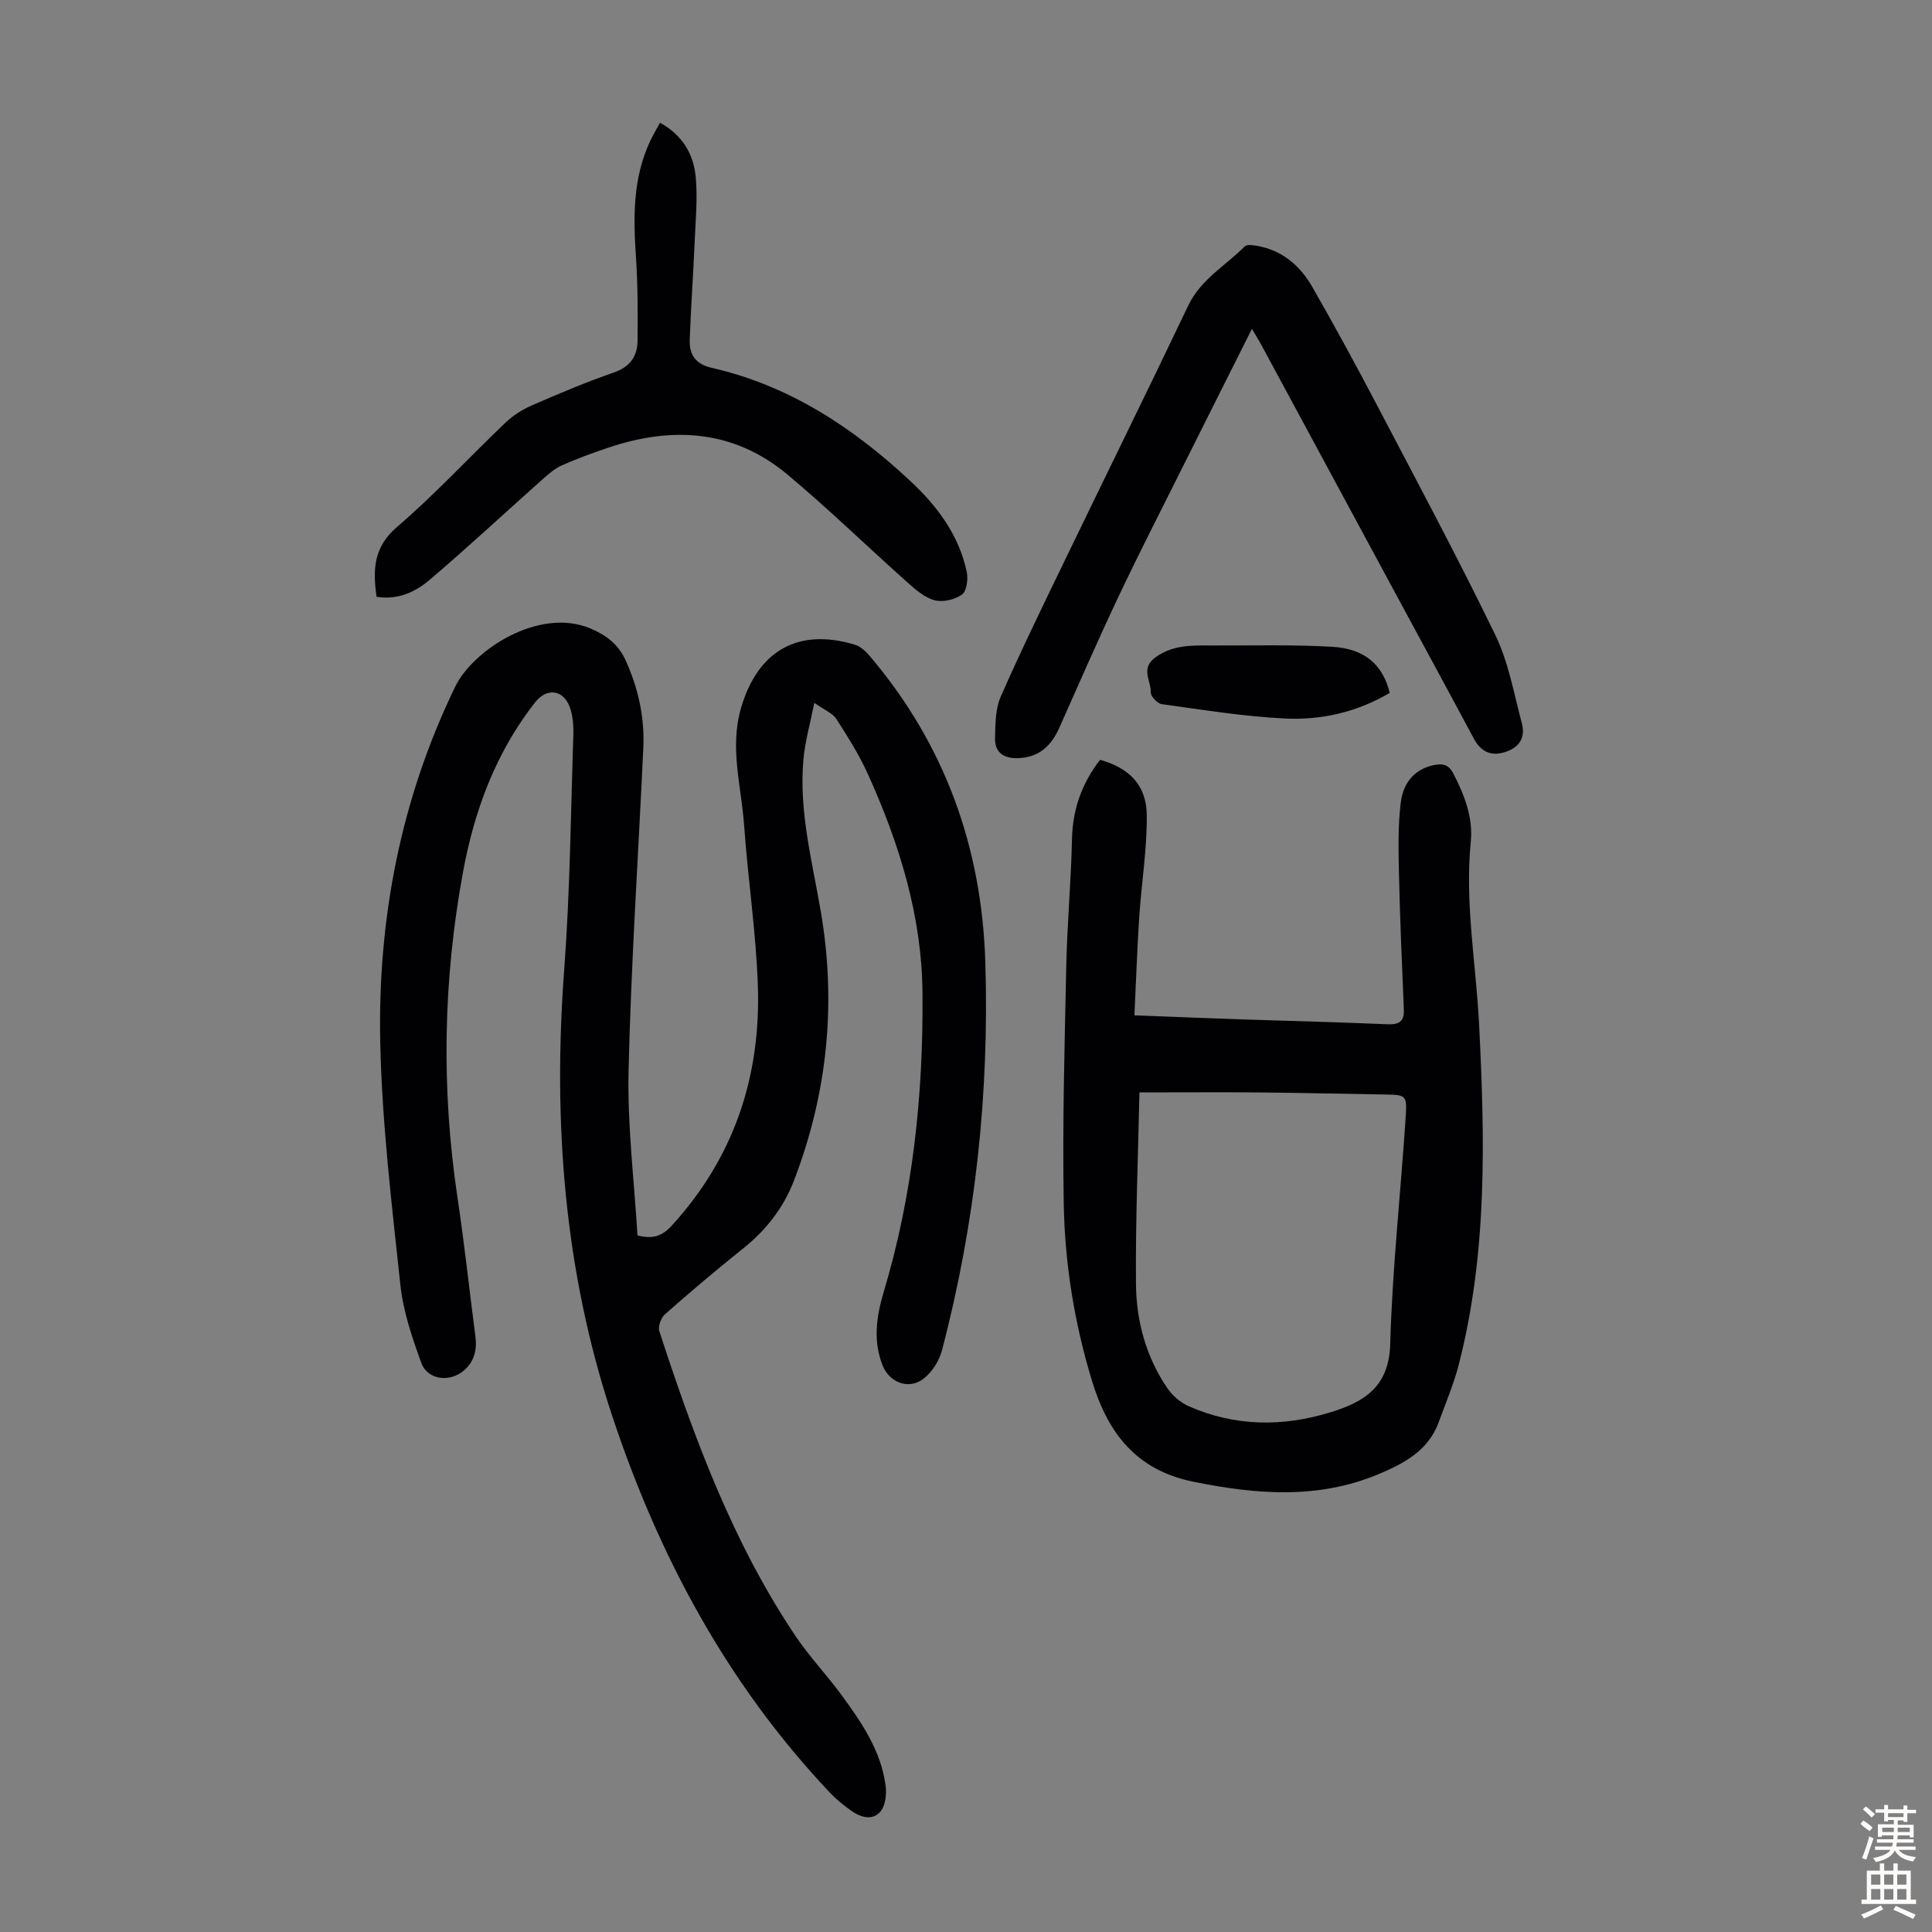
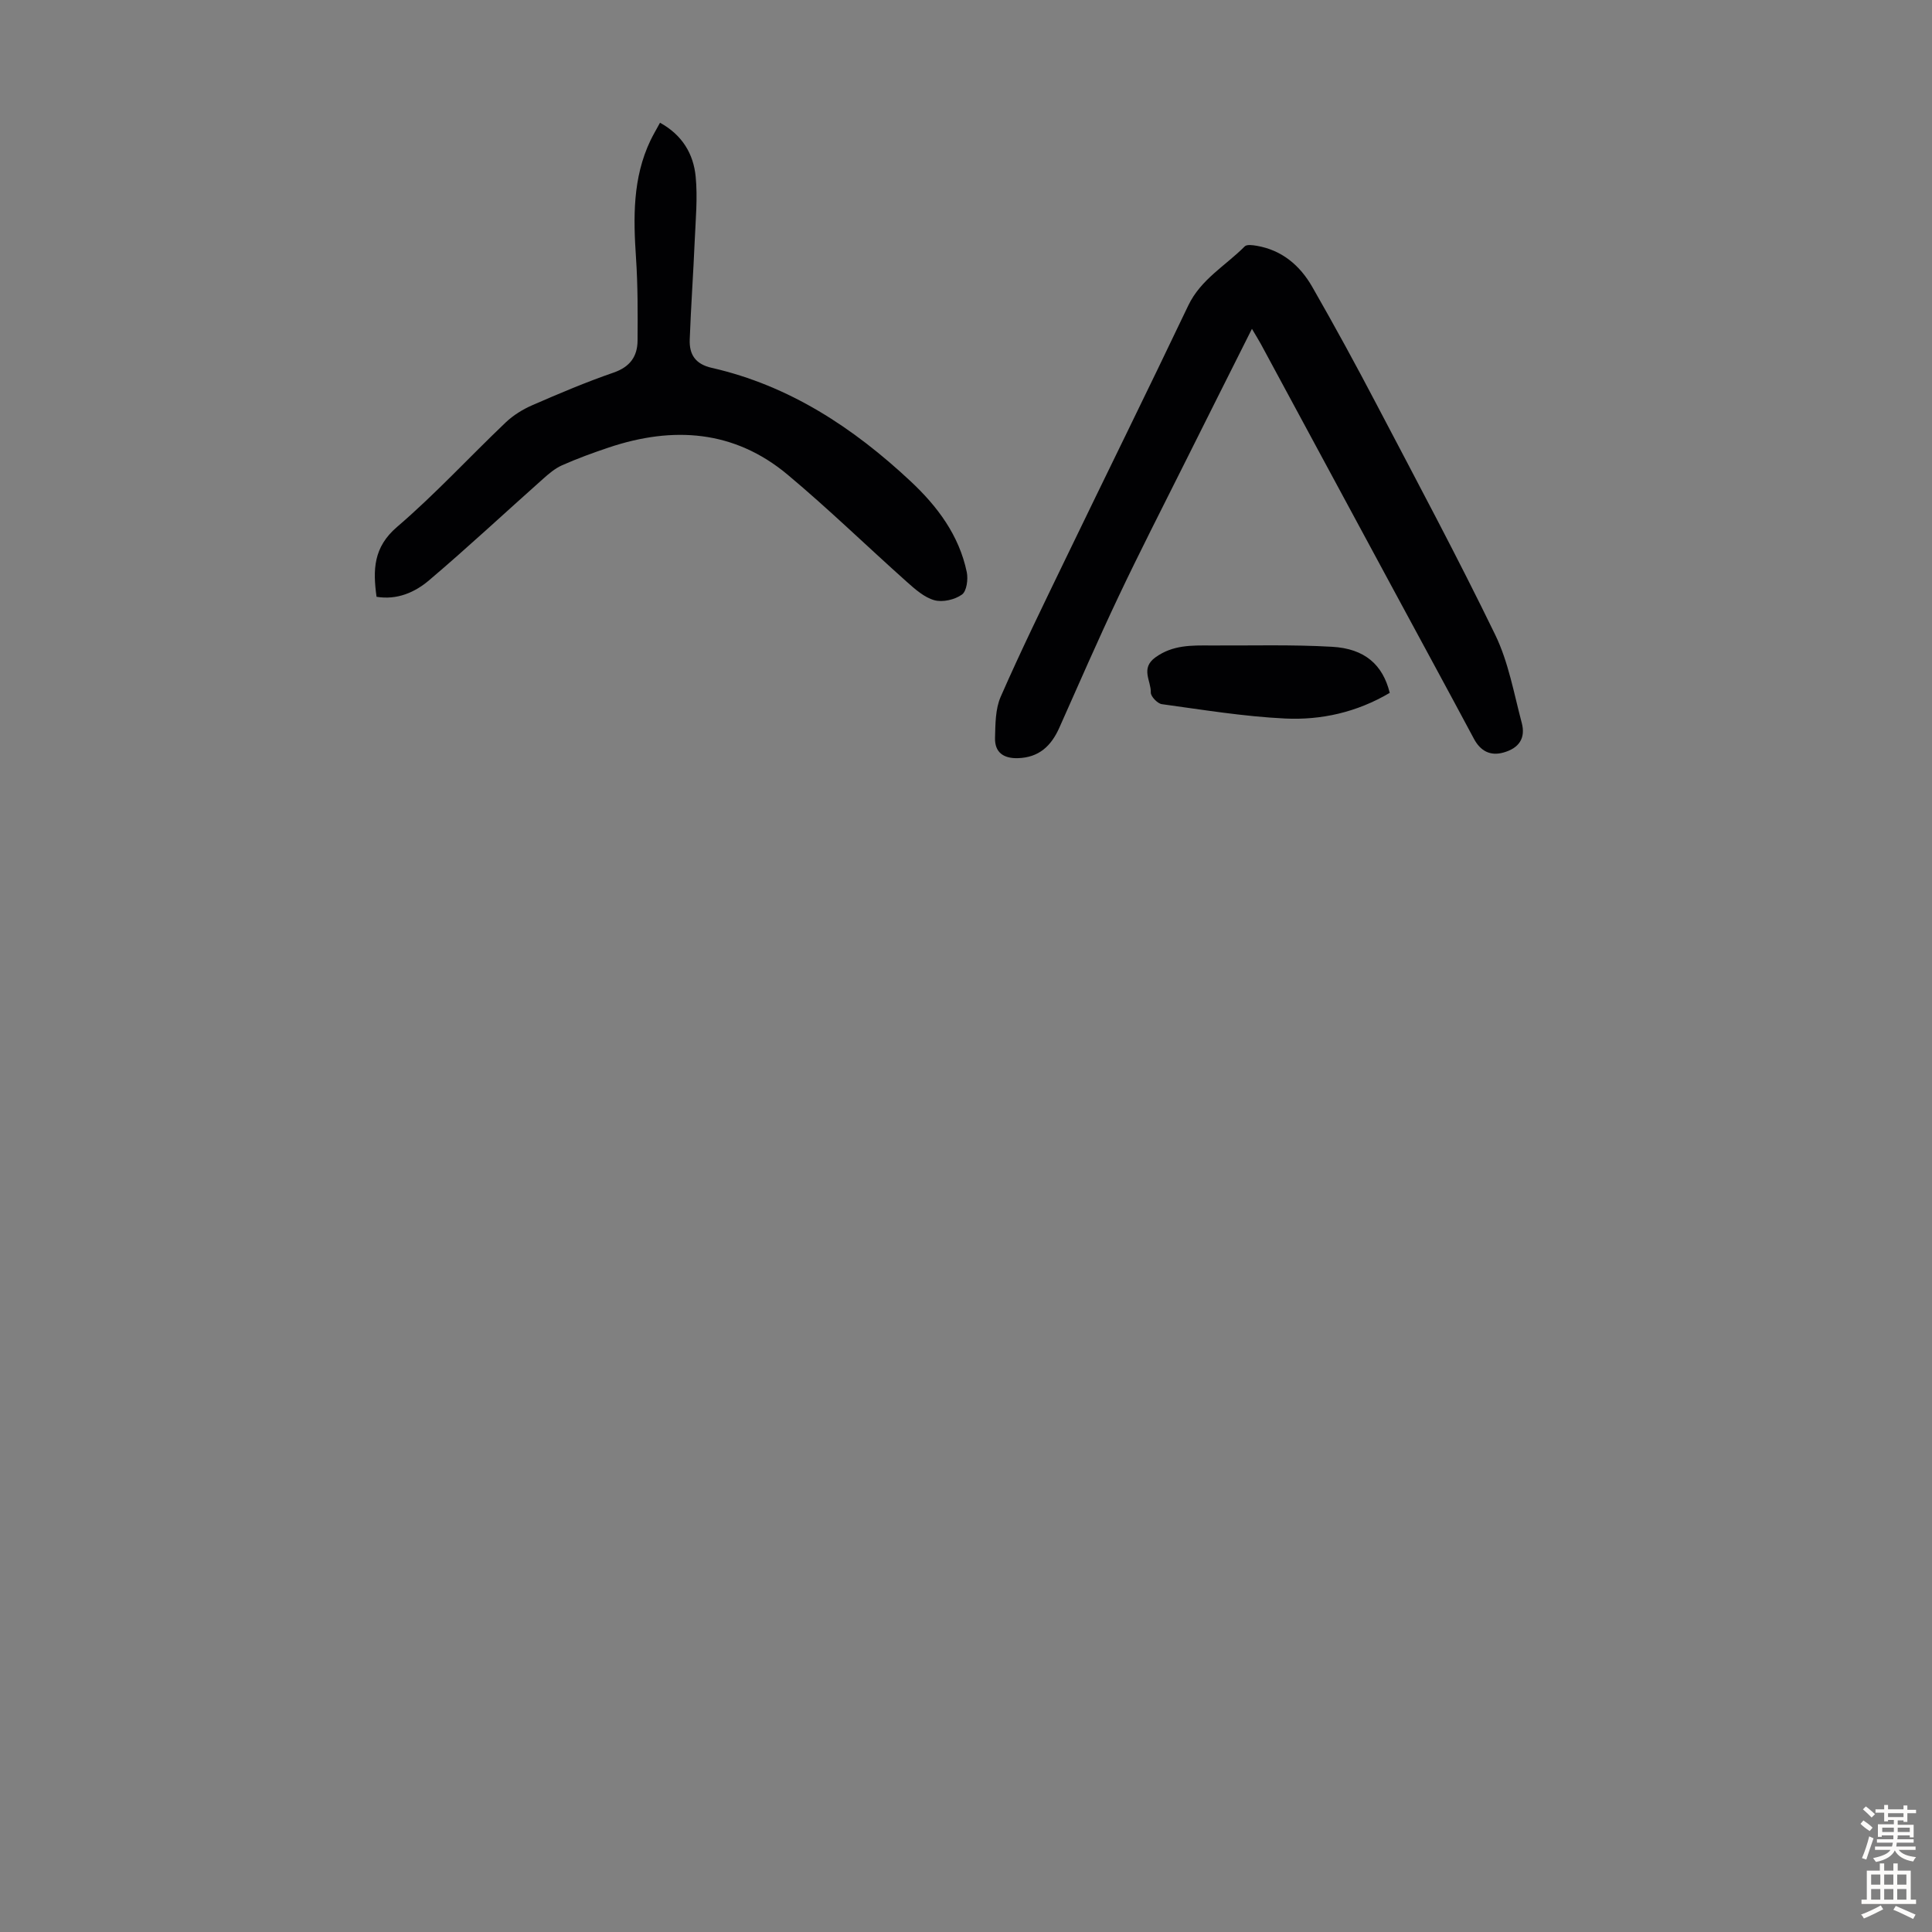
<svg xmlns="http://www.w3.org/2000/svg" enable-background="new 0 0 400 400" viewBox="0 0 400 400">
  <rect x="0" y="0" width="400" height="400" fill="#808080" stroke="none" />
  <g fill="#010103">
-     <path d="m131.98 255.78c3.3.84 5.18.07 7.1-2.03 12.86-14.06 18.44-30.81 17.83-49.53-.36-11.14-2.07-22.23-2.85-33.36-.57-8.07-3.04-16.06-.64-24.28 3.47-11.86 11.8-16.65 23.58-13.1 1.16.35 2.25 1.38 3.08 2.35 15.51 18.27 23.19 39.55 23.92 63.37.84 27.22-2.06 54.06-8.99 80.42-.57 2.17-2.07 4.51-3.84 5.86-3.04 2.31-7.04.77-8.45-2.81-1.99-5.06-1.27-10.13.23-15.14 6.07-20.22 8.23-40.94 8.04-61.98-.14-15.99-4.79-30.84-11.27-45.22-1.81-4.01-4.19-7.79-6.58-11.5-.78-1.2-2.44-1.82-4.55-3.31-.85 4.31-1.9 7.93-2.24 11.61-1 10.86 1.86 21.34 3.64 31.9 3.2 18.98 1.27 37.45-5.59 55.36-2.14 5.59-5.76 10.28-10.53 14.08-5.51 4.4-10.89 8.96-16.18 13.62-.83.73-1.5 2.55-1.18 3.53 7.19 22.04 15.18 43.75 28.23 63.16 2.86 4.25 6.45 8 9.48 12.15 4.17 5.7 8.2 11.56 9.14 18.8.23 1.76-.05 4.15-1.11 5.37-1.69 1.94-4.16 1.12-6.1-.27-1.53-1.1-3.03-2.3-4.32-3.67-21.21-22.45-35.44-48.91-45.1-78.07-9.98-30.13-12.27-60.98-9.91-92.45 1.2-16.06 1.35-32.2 1.88-48.31.07-1.97-.07-4.09-.73-5.92-1.33-3.66-4.77-4.07-7.17-1.01-8.14 10.37-12.59 22.37-14.94 35.15-4.13 22.41-4.52 44.91-1.13 67.48 1.43 9.51 2.45 19.08 3.69 28.62.36 2.73-.16 5.13-2.28 7.01-2.95 2.63-7.63 2.09-8.93-1.53-1.88-5.2-3.73-10.59-4.31-16.04-1.78-16.67-3.8-33.39-4.17-50.12-.56-25.68 4.23-50.56 15.54-73.85 3.61-7.43 17.21-16.5 27.96-12.01 3.28 1.37 5.8 3.33 7.26 6.53 2.65 5.78 4 11.87 3.7 18.23-1.03 22.25-2.53 44.48-3.05 66.74-.27 11.39 1.17 22.78 1.84 34.17z" />
-     <path d="m227.75 157.31c6.1 1.7 9.64 5.29 9.68 11.53.05 6.99-1.1 13.98-1.56 20.98-.44 6.65-.66 13.32-1 20.4 7.86.3 14.86.58 21.86.82 10.17.34 20.34.59 30.5 1.02 2.4.1 3.53-.5 3.42-3.08-.4-9.38-.8-18.76-1.01-28.14-.11-4.89-.22-9.84.37-14.68.57-4.64 3.44-7.17 7.17-7.81 1.76-.3 2.82.09 3.72 1.82 2.31 4.45 4.11 9.1 3.61 14.1-1.26 12.71 1.08 25.2 1.72 37.8 1.19 23.59 1.76 47.21-4.19 70.39-1.05 4.09-2.73 8.02-4.18 12.01-2.17 5.93-7.29 8.59-12.57 10.79-12.51 5.2-25.26 4.14-38.2 1.52-11.81-2.39-17.68-10.01-20.99-20.84-3.65-11.97-5.64-24.23-5.86-36.65-.29-16.42.17-32.86.52-49.28.19-8.82 1-17.62 1.19-26.43.15-6.1 2.04-11.36 5.8-16.27zm8.16 68.86c-.28 13.3-.83 26.46-.72 39.62.06 7.66 2.06 15.08 6.45 21.55 1.06 1.56 2.71 3.02 4.42 3.78 9.61 4.24 19.49 4.34 29.44 1.27 6.95-2.15 12.08-5.24 12.33-14.12.44-15.73 2.18-31.41 3.21-47.13.29-4.48.04-4.47-4.62-4.54-8.49-.13-16.99-.34-25.48-.42-8.05-.07-16.08-.01-25.03-.01z" />
    <path d="m259.2 68.08c-4.87 9.72-9.49 18.88-14.07 28.07-4.54 9.1-9.19 18.15-13.54 27.34-4.25 8.97-8.22 18.08-12.26 27.16-1.69 3.8-4.23 6.2-8.61 6.32-2.99.08-4.79-1.23-4.71-4.2.08-2.86.06-5.98 1.17-8.51 4.17-9.51 8.74-18.85 13.26-28.2 8.5-17.61 17.16-35.14 25.57-52.79 2.6-5.45 7.72-8.25 11.7-12.26.44-.44 1.67-.26 2.49-.12 5.23.9 8.95 4.08 11.48 8.49 4.61 8.04 9.05 16.18 13.35 24.39 8.3 15.82 16.74 31.59 24.54 47.66 2.74 5.64 3.86 12.09 5.49 18.23.84 3.15-.54 5.26-3.84 6.16-2.68.73-4.71-.32-6.07-2.88-5.48-10.25-11.04-20.46-16.56-30.69-9.19-17.01-18.36-34.03-27.55-51.04-.48-.87-1.01-1.72-1.84-3.13z" />
    <path d="m77.96 123.56c-.77-5.59-.67-10.26 4.25-14.47 7.89-6.76 14.96-14.46 22.5-21.64 1.57-1.49 3.54-2.71 5.53-3.57 5.53-2.41 11.1-4.77 16.8-6.74 3.41-1.18 4.94-3.35 4.96-6.64.04-5.69.06-11.4-.32-17.08-.56-8.34-.72-16.56 2.99-24.34.57-1.19 1.25-2.32 1.98-3.67 4.63 2.55 6.93 6.48 7.38 11.15.43 4.4-.01 8.9-.2 13.35-.29 6.8-.78 13.59-1.03 20.39-.11 3.07 1.13 5.08 4.56 5.86 16.06 3.66 29.31 12.39 41.17 23.48 5.57 5.21 10.04 11.19 11.63 18.81.31 1.48-.02 3.96-1 4.65-1.48 1.06-3.98 1.64-5.7 1.17-2.1-.58-4.01-2.29-5.72-3.81-8.25-7.36-16.19-15.09-24.67-22.18-11.06-9.25-23.72-10.08-37-5.64-3.28 1.1-6.54 2.29-9.7 3.69-1.47.65-2.78 1.78-4 2.87-7.85 6.98-15.53 14.15-23.53 20.94-2.95 2.51-6.63 4.12-10.88 3.42z" />
    <path d="m287.73 143.45c-6.83 4.03-14.18 5.67-21.68 5.31-8.53-.41-17.02-1.81-25.5-2.97-.9-.12-2.32-1.61-2.29-2.42.08-2.4-2.21-4.99.97-7.28 3.6-2.59 7.49-2.47 11.48-2.45 8.37.04 16.75-.21 25.09.27 6.78.38 10.5 3.74 11.93 9.54z" />
  </g>
  <path d="m385.2 377.6.6-.7c.6.4 1.3.9 1.9 1.5l-.6.7c-.8-.5-1.4-1-1.9-1.5zm.3 7.1c.6-1.4 1.1-2.9 1.5-4.5.3.1.6.3.9.4-.5 1.4-1 2.9-1.5 4.4zm.2-10.1.6-.6c.7.5 1.3 1.1 1.9 1.6l-.7.7c-.6-.6-1.2-1.2-1.8-1.7zm8.4-.8h.8v.9h1.8v.7h-1.8v1.8h-.8v-.3h-1.2v.9h3.3v2.6h-.8v-.4h-2.5c0 .3 0 .6-.1.8h3.4v.7h-3.5c0 .3-.1.6-.1.8h4v.7h-3.5c.7.9 1.9 1.3 3.6 1.5-.2.2-.4.5-.6.9-1.9-.3-3.2-1.1-3.8-2.3-.5 1.1-1.8 2-3.9 2.4-.2-.3-.4-.5-.6-.8 1.9-.4 3.1-.9 3.6-1.7h-3.2v-.7h3.5c.1-.2.1-.5.2-.8h-3.3v-.7h3.4c0-.2 0-.5 0-.8h-2.4v.3h-.8v-2.6h3.3v-.9h-1.2v.3h-.8v-1.8h-1.8v-.7h1.8v-.9h.8v.9h3.2zm-4.4 5.5h2.4c0-.3 0-.6 0-.9h-2.4zm1.2-3.1h3.2v-.8h-3.2zm4.4 2.2h-2.4v.9h2.5v-.9z" fill="#fcfbfa" />
  <path d="m389.2 385.8h.9v1.5h1.9v-1.5h.9v1.5h2.7v6h1.1v.9h-11.3v-.9h1.1v-6h2.7zm.2 8.7.5.8c-1.2.6-2.5 1.3-4 1.9-.2-.3-.3-.6-.6-.8 1.6-.6 3-1.3 4.1-1.9zm-2-4.3h1.9v-2.1h-1.9zm0 3.1h1.9v-2.2h-1.9zm2.7-3.1h1.9v-2.1h-1.9zm0 3.1h1.9v-2.2h-1.9zm2.4 1.3c1.4.6 2.7 1.2 4.1 1.8l-.5.9c-1.5-.7-2.8-1.4-4.1-1.9zm2.2-6.5h-1.9v2.1h1.9zm-1.9 5.2h1.9v-2.2h-1.9z" fill="#fcfbfa" />
</svg>